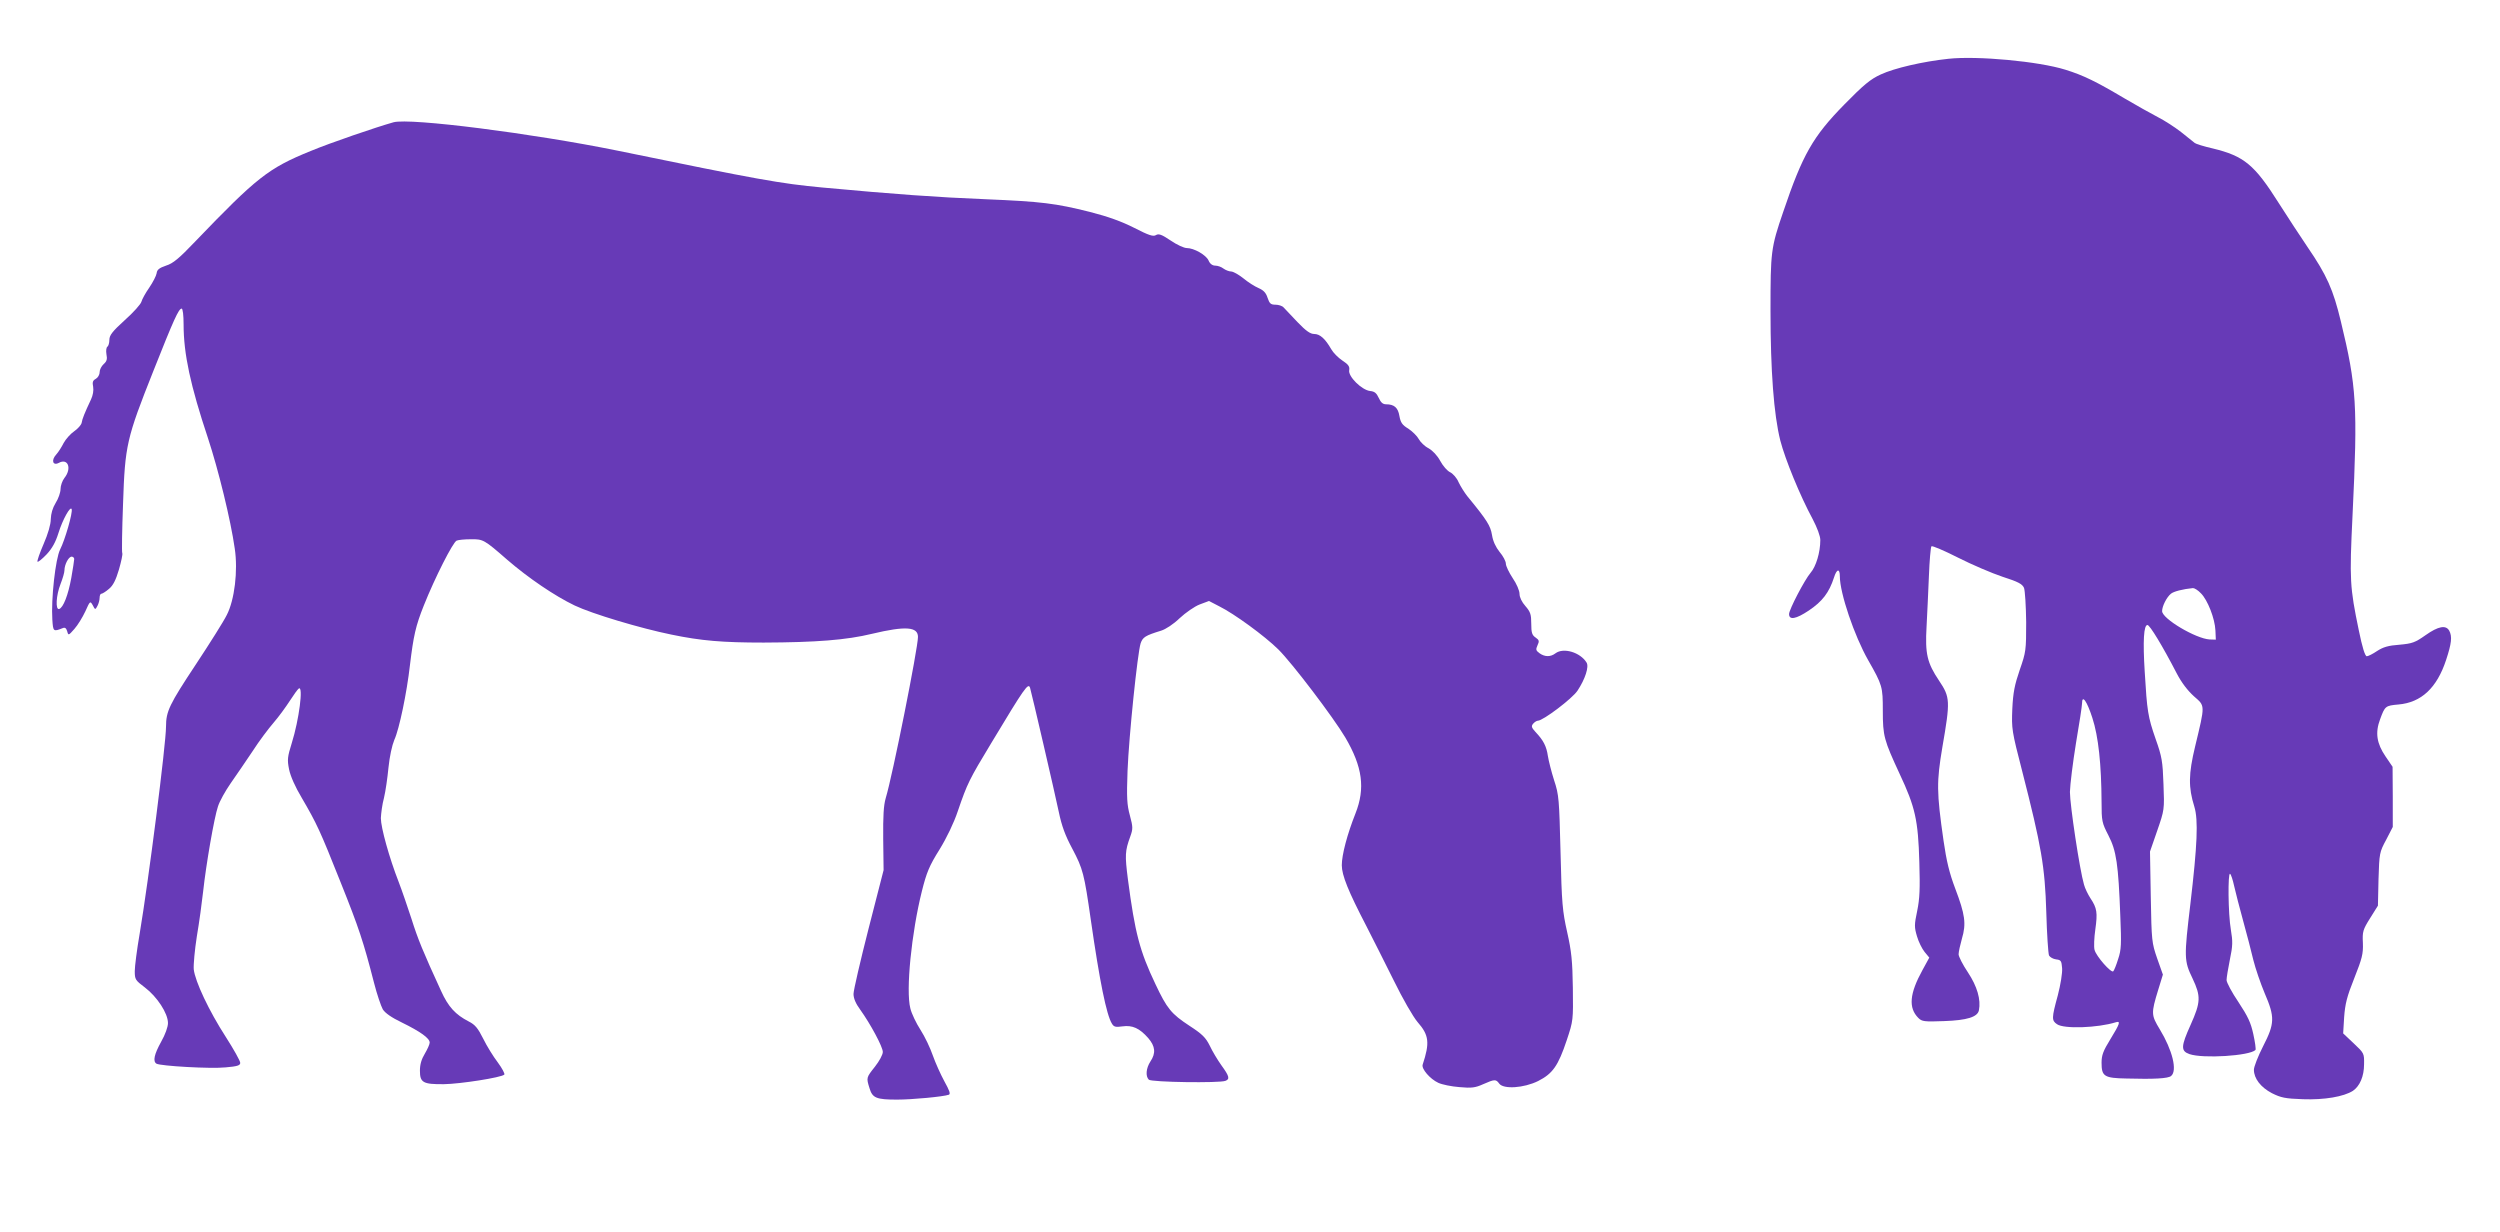
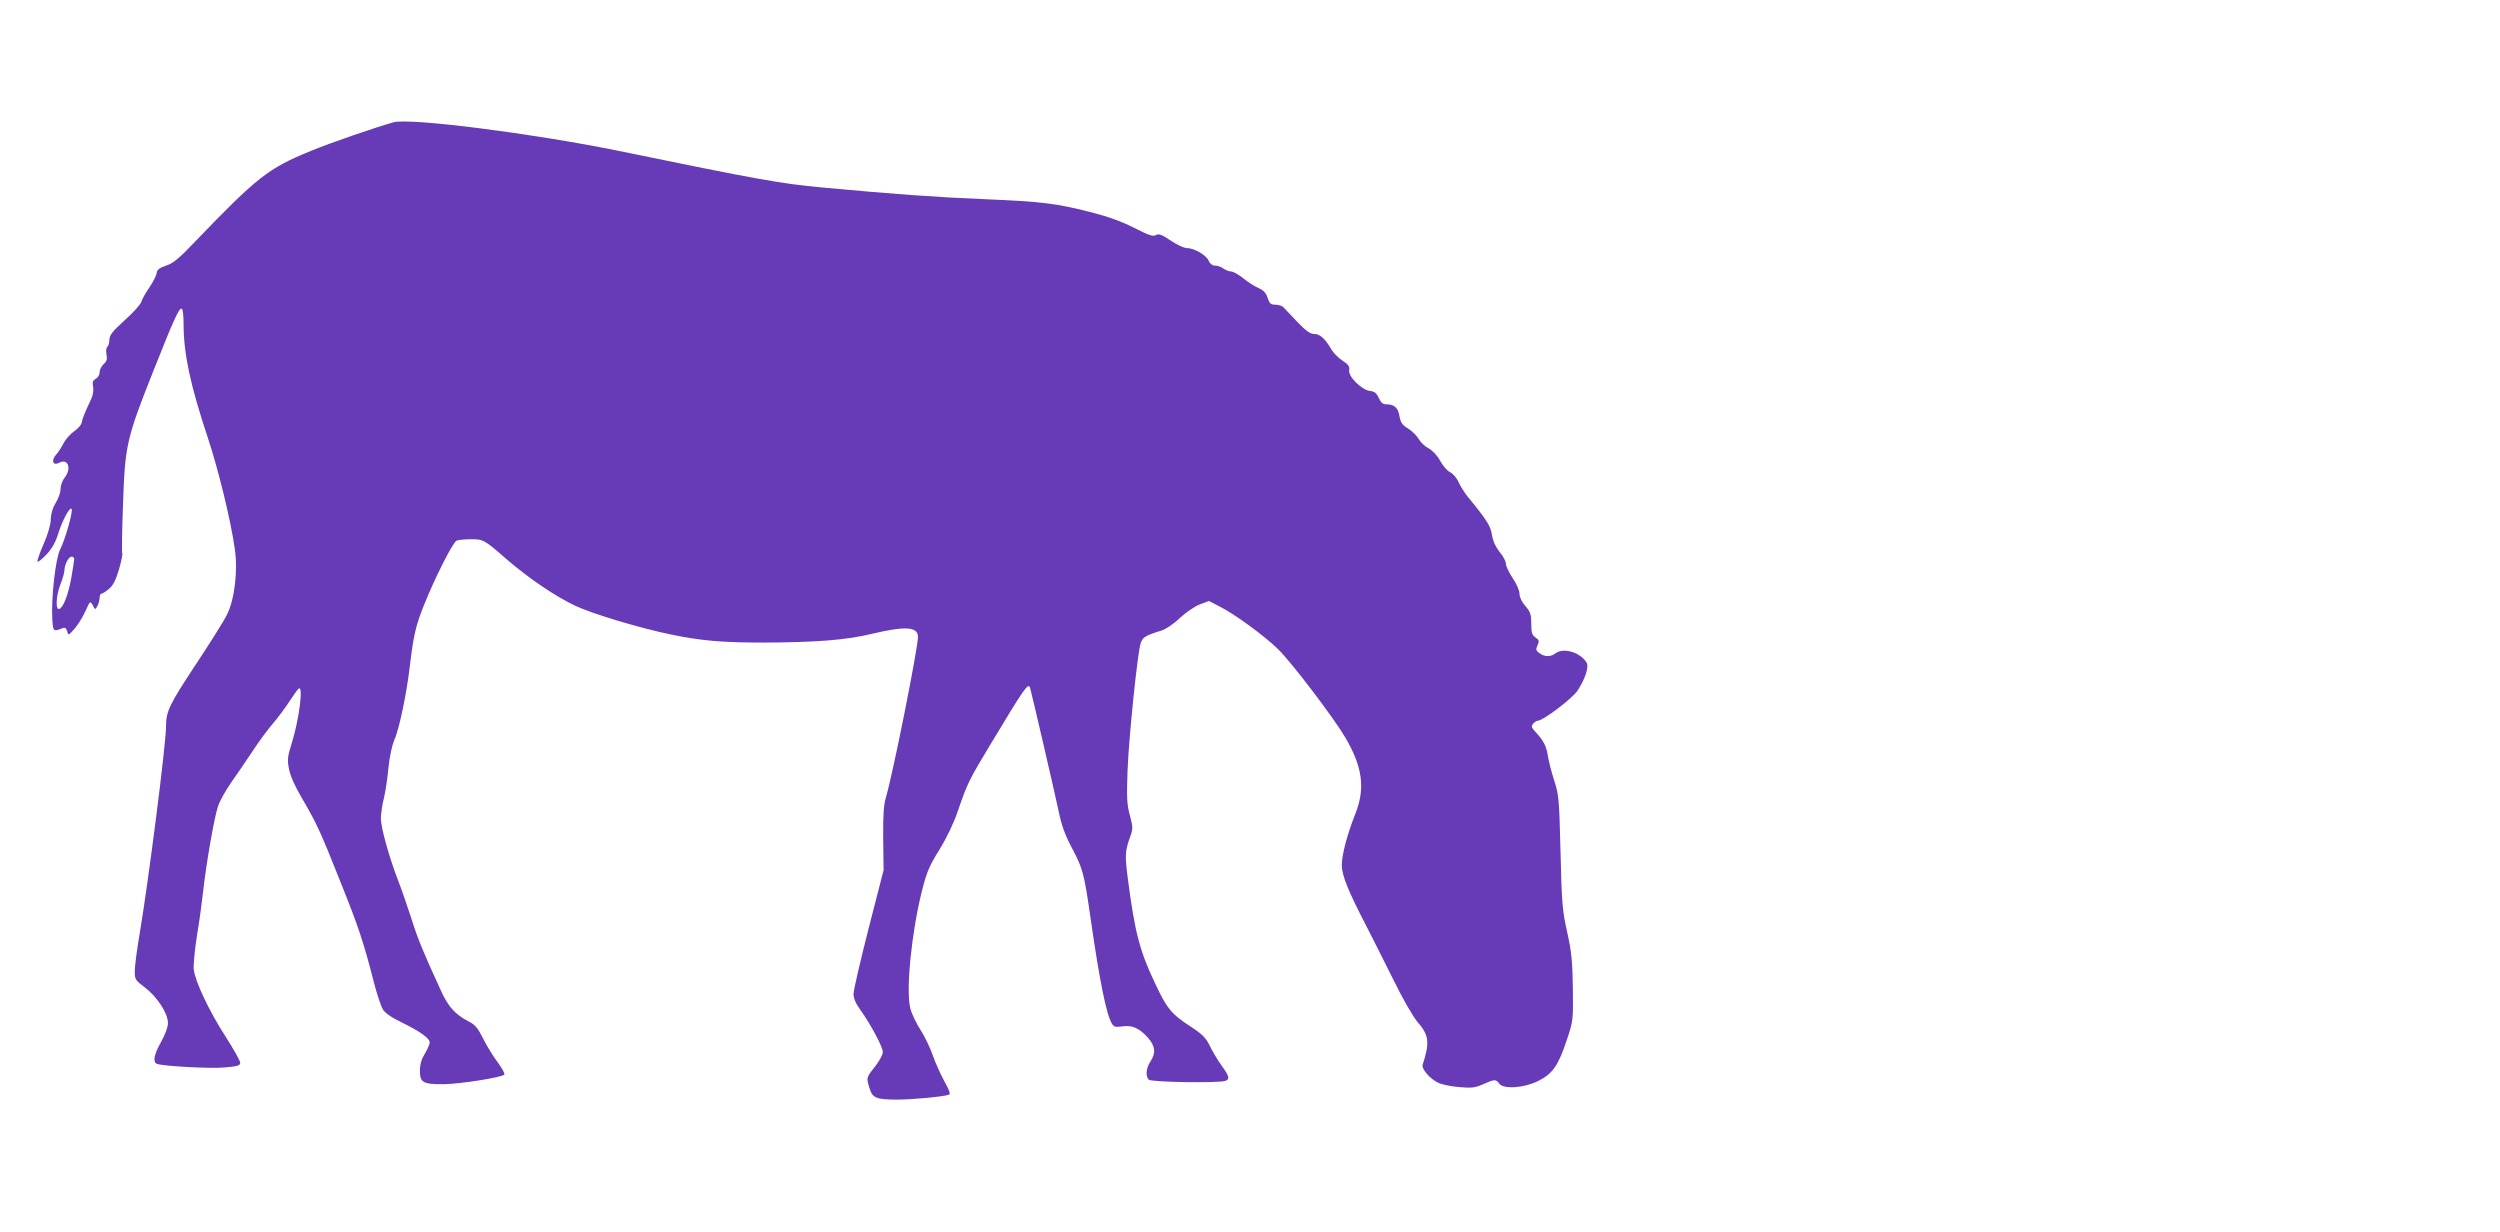
<svg xmlns="http://www.w3.org/2000/svg" version="1.0" width="1280pt" height="631pt" viewBox="0 0 1280 631" preserveAspectRatio="xMidYMid meet">
  <g transform="translate(0,631) scale(0.1,-0.1)" fill="#673ab7" stroke="none">
-     <path d="M9976 6009 c-132 -14 -277 -48 -346 -80 -53 -24 -88 -53 -187 -154 -161 -164 -214 -257 -313 -550 -63 -184 -65 -203 -65 -505 0 -311 17 -532 50 -665 25 -97 102 -285 166 -403 23 -44 39 -87 39 -107 0 -63 -22 -136 -50 -168 -30 -35 -110 -188 -110 -211 0 -32 35 -26 101 18 70 47 104 92 129 169 14 45 30 48 30 6 0 -86 74 -304 145 -429 73 -128 75 -136 75 -258 0 -131 6 -151 86 -324 80 -170 95 -237 101 -453 4 -135 2 -186 -11 -249 -15 -71 -15 -83 -1 -130 8 -28 26 -64 39 -80 l24 -29 -35 -64 c-66 -120 -73 -193 -21 -245 18 -18 30 -20 132 -16 117 4 171 21 178 55 11 55 -9 123 -56 194 -27 40 -48 82 -48 93 0 12 8 48 17 80 23 77 16 124 -34 256 -30 79 -45 141 -60 245 -36 251 -36 301 -6 480 41 237 40 255 -17 340 -61 91 -72 137 -64 277 3 62 9 178 12 258 3 80 9 148 13 153 4 4 65 -22 136 -58 71 -36 174 -80 228 -98 81 -26 101 -37 110 -57 5 -14 10 -92 11 -175 0 -145 -1 -153 -33 -245 -26 -76 -34 -115 -38 -200 -4 -102 -3 -111 51 -320 98 -383 116 -487 123 -720 3 -113 10 -213 14 -222 5 -9 21 -18 36 -20 25 -3 28 -7 31 -45 2 -24 -8 -85 -22 -139 -32 -117 -32 -129 -4 -148 35 -25 208 -19 301 10 26 8 21 -7 -28 -87 -37 -60 -45 -82 -45 -120 0 -70 13 -79 128 -81 141 -4 213 0 228 13 33 27 7 132 -58 239 -44 73 -45 81 -8 202 l24 78 -29 82 c-28 81 -29 90 -33 316 l-4 232 37 107 c37 107 37 108 32 238 -4 116 -8 141 -40 231 -40 115 -44 143 -56 344 -10 160 -5 240 14 240 12 0 77 -107 150 -248 25 -48 56 -88 88 -117 58 -51 58 -40 6 -257 -34 -141 -35 -209 -4 -308 21 -69 15 -198 -20 -496 -33 -277 -33 -293 11 -384 43 -91 42 -121 -10 -237 -50 -111 -51 -134 -6 -150 70 -24 307 -9 338 21 3 4 -2 40 -11 81 -13 60 -28 91 -76 164 -34 50 -61 101 -61 113 0 13 8 60 17 105 15 71 15 93 5 153 -14 80 -16 294 -4 286 5 -3 14 -31 21 -63 7 -32 28 -112 46 -178 18 -66 42 -156 52 -200 11 -44 37 -120 58 -170 53 -123 52 -155 -8 -272 -26 -51 -47 -105 -47 -120 0 -45 35 -90 92 -120 46 -23 68 -28 159 -31 110 -4 209 13 256 43 35 24 57 74 57 136 1 56 0 57 -53 107 l-54 51 5 83 c5 68 14 105 52 200 40 101 46 124 44 180 -3 58 0 68 37 127 l40 64 3 136 c4 132 5 138 39 201 l34 66 0 154 -1 154 -36 53 c-45 66 -54 121 -28 190 25 68 27 70 94 76 117 10 197 85 244 228 28 85 32 120 16 150 -17 30 -56 23 -121 -23 -54 -38 -68 -43 -134 -49 -57 -4 -83 -12 -114 -32 -22 -15 -46 -27 -53 -27 -9 0 -23 45 -41 133 -46 222 -48 257 -32 589 27 562 21 659 -60 993 -39 162 -71 235 -171 381 -36 53 -102 154 -146 223 -125 198 -178 242 -339 281 -44 10 -86 23 -92 28 -7 5 -38 30 -70 56 -32 25 -86 60 -120 77 -34 18 -110 60 -169 95 -147 87 -210 118 -303 147 -137 43 -451 72 -599 56z m1293 -2737 c34 -34 71 -128 74 -190 l2 -47 -32 1 c-70 4 -243 106 -243 145 0 25 23 71 45 89 14 12 62 24 113 29 8 0 26 -11 41 -27z m-556 -638 c31 -95 46 -238 47 -431 0 -97 2 -106 35 -170 41 -79 51 -148 61 -413 6 -144 5 -173 -11 -220 -9 -30 -21 -59 -25 -63 -10 -11 -88 77 -96 110 -4 15 -2 62 4 104 12 86 9 109 -25 160 -13 20 -28 51 -33 70 -22 75 -72 408 -72 474 1 39 15 151 31 250 17 99 31 191 31 203 0 48 25 13 53 -74z" />
    <path d="M2015 5684 c-89 -25 -323 -105 -424 -147 -217 -88 -277 -136 -591 -463 -83 -87 -114 -113 -150 -124 -35 -12 -46 -21 -48 -39 -2 -13 -19 -46 -38 -74 -19 -27 -37 -60 -40 -72 -3 -12 -41 -55 -85 -94 -64 -58 -79 -78 -79 -101 0 -16 -5 -32 -10 -35 -6 -4 -8 -21 -5 -39 5 -24 2 -36 -14 -50 -12 -11 -21 -29 -21 -42 0 -13 -9 -28 -20 -34 -15 -8 -18 -17 -13 -41 3 -18 -1 -43 -11 -64 -33 -70 -45 -100 -48 -120 -2 -10 -19 -30 -38 -43 -19 -13 -43 -40 -54 -60 -10 -20 -27 -47 -38 -59 -27 -29 -18 -59 13 -43 47 26 68 -28 29 -77 -11 -14 -20 -40 -20 -57 0 -17 -11 -49 -25 -71 -16 -26 -24 -55 -25 -83 0 -27 -14 -75 -37 -128 -20 -46 -34 -87 -31 -90 3 -3 24 14 47 38 28 30 46 63 60 108 22 71 62 142 68 123 6 -18 -34 -157 -59 -206 -24 -47 -47 -254 -40 -360 4 -61 5 -62 53 -43 12 5 18 0 23 -16 6 -23 7 -22 37 12 17 19 42 60 56 90 24 54 25 54 38 31 12 -24 13 -24 24 -3 6 11 11 30 11 41 0 12 4 21 9 21 5 0 23 11 39 25 21 17 35 45 51 99 12 42 20 79 17 84 -3 5 -1 118 4 253 10 300 18 334 155 679 105 265 130 320 145 320 6 0 10 -35 10 -81 0 -151 35 -313 125 -583 53 -161 116 -417 137 -565 17 -113 -1 -263 -41 -340 -15 -31 -87 -145 -159 -254 -135 -204 -152 -239 -152 -317 0 -89 -89 -787 -135 -1061 -14 -81 -25 -167 -25 -191 0 -43 3 -47 52 -84 62 -47 118 -132 118 -182 0 -20 -14 -59 -35 -96 -36 -65 -43 -100 -24 -112 21 -12 277 -27 354 -19 60 5 75 10 75 23 0 10 -33 69 -74 133 -86 133 -157 284 -164 346 -2 23 5 100 16 170 12 70 26 173 32 228 15 139 57 381 76 436 8 26 38 80 66 120 29 41 79 115 112 164 32 50 81 115 107 145 26 30 63 81 83 112 20 31 40 59 46 63 24 15 1 -161 -36 -279 -22 -71 -24 -85 -14 -135 7 -35 32 -91 65 -146 77 -132 93 -166 198 -430 95 -237 118 -307 172 -517 15 -59 36 -120 45 -136 12 -19 45 -42 97 -67 96 -47 143 -81 143 -103 0 -9 -12 -35 -25 -57 -17 -28 -25 -55 -25 -87 0 -61 16 -70 123 -69 82 1 294 34 309 49 4 4 -11 32 -33 62 -23 30 -57 85 -75 122 -27 54 -42 72 -74 88 -68 35 -105 75 -142 157 -92 200 -119 266 -151 368 -20 61 -49 146 -66 190 -48 123 -91 278 -91 326 1 24 7 71 16 104 8 33 18 103 23 155 6 58 18 113 30 142 25 54 64 241 80 383 18 149 29 200 71 305 57 143 149 324 168 332 9 4 42 7 72 7 64 1 69 -2 187 -105 109 -94 243 -185 345 -234 90 -43 338 -117 495 -149 154 -32 263 -41 473 -41 267 1 424 13 555 45 172 41 235 36 235 -16 0 -58 -130 -710 -165 -825 -11 -38 -14 -91 -13 -210 l2 -159 -77 -300 c-42 -165 -77 -315 -77 -334 0 -22 11 -49 34 -80 53 -74 116 -191 116 -217 0 -14 -18 -47 -40 -75 -45 -57 -45 -56 -28 -111 15 -50 35 -58 141 -58 78 0 237 15 265 25 10 4 3 22 -23 69 -19 35 -46 95 -59 132 -13 38 -41 97 -63 131 -22 34 -46 84 -52 110 -24 92 6 388 59 600 24 96 38 130 90 213 37 60 74 137 94 197 49 143 58 161 171 348 171 284 190 312 199 283 8 -26 127 -539 147 -635 15 -72 33 -121 69 -188 55 -104 61 -128 95 -365 45 -313 80 -486 108 -531 10 -17 19 -19 54 -14 51 7 87 -9 132 -60 36 -42 40 -77 11 -120 -22 -34 -26 -75 -8 -93 13 -13 361 -18 392 -6 24 9 20 24 -20 79 -20 28 -47 73 -60 101 -21 42 -38 59 -104 102 -93 61 -115 88 -174 213 -81 170 -105 263 -141 536 -16 125 -15 146 12 220 14 39 14 48 -2 108 -15 55 -17 90 -12 228 7 178 51 603 67 653 11 32 24 40 105 65 23 7 63 33 95 64 30 28 76 60 102 70 l48 18 52 -27 c77 -38 233 -152 303 -221 70 -69 282 -348 343 -451 88 -150 103 -260 52 -389 -42 -106 -70 -211 -70 -265 0 -51 33 -133 125 -310 32 -63 96 -189 141 -280 46 -94 99 -186 122 -213 59 -67 63 -106 26 -218 -7 -21 37 -73 80 -93 19 -9 68 -19 108 -22 63 -6 82 -3 122 15 59 26 65 26 82 3 22 -30 126 -23 199 13 75 38 103 78 147 210 33 99 33 102 31 267 -2 138 -7 187 -29 285 -24 107 -28 146 -34 408 -7 273 -8 295 -33 370 -14 44 -28 100 -32 125 -7 49 -23 80 -63 122 -21 23 -23 30 -12 43 7 8 18 15 24 15 26 0 176 113 203 154 39 59 60 123 46 144 -32 52 -118 78 -159 47 -25 -19 -54 -19 -81 0 -19 14 -21 19 -11 41 10 21 9 27 -10 40 -18 12 -22 25 -22 71 0 47 -4 60 -30 90 -18 20 -30 45 -30 62 0 17 -15 52 -35 81 -19 29 -35 62 -35 74 0 12 -14 39 -32 60 -20 25 -34 55 -39 87 -8 47 -24 74 -126 198 -15 19 -35 51 -45 72 -9 22 -29 44 -43 51 -14 6 -37 32 -51 58 -15 28 -39 53 -60 65 -20 10 -42 32 -50 47 -8 15 -32 39 -53 53 -32 19 -40 32 -46 65 -7 43 -27 60 -68 60 -17 0 -27 9 -38 33 -11 24 -21 33 -44 35 -43 5 -114 75 -107 107 3 18 -4 29 -35 49 -21 14 -47 40 -57 58 -31 54 -58 78 -87 78 -20 0 -42 15 -86 61 -32 34 -64 68 -71 75 -7 8 -26 14 -42 14 -24 0 -30 6 -40 35 -8 26 -21 39 -46 50 -19 8 -54 30 -78 50 -24 19 -52 35 -63 35 -10 0 -28 7 -39 15 -10 8 -29 15 -42 15 -14 0 -27 9 -34 26 -13 29 -75 64 -112 64 -14 0 -51 17 -83 39 -46 31 -61 36 -75 27 -14 -8 -36 -1 -110 37 -65 33 -134 58 -228 82 -176 44 -247 53 -535 65 -249 10 -468 26 -835 60 -214 20 -326 40 -1050 189 -433 88 -1060 168 -1145 145z m-1635 -2236 c0 -7 -7 -51 -15 -97 -16 -88 -41 -152 -62 -159 -20 -6 -16 70 7 128 11 28 20 59 20 70 0 29 21 70 37 70 7 0 13 -6 13 -12z" />
  </g>
</svg>